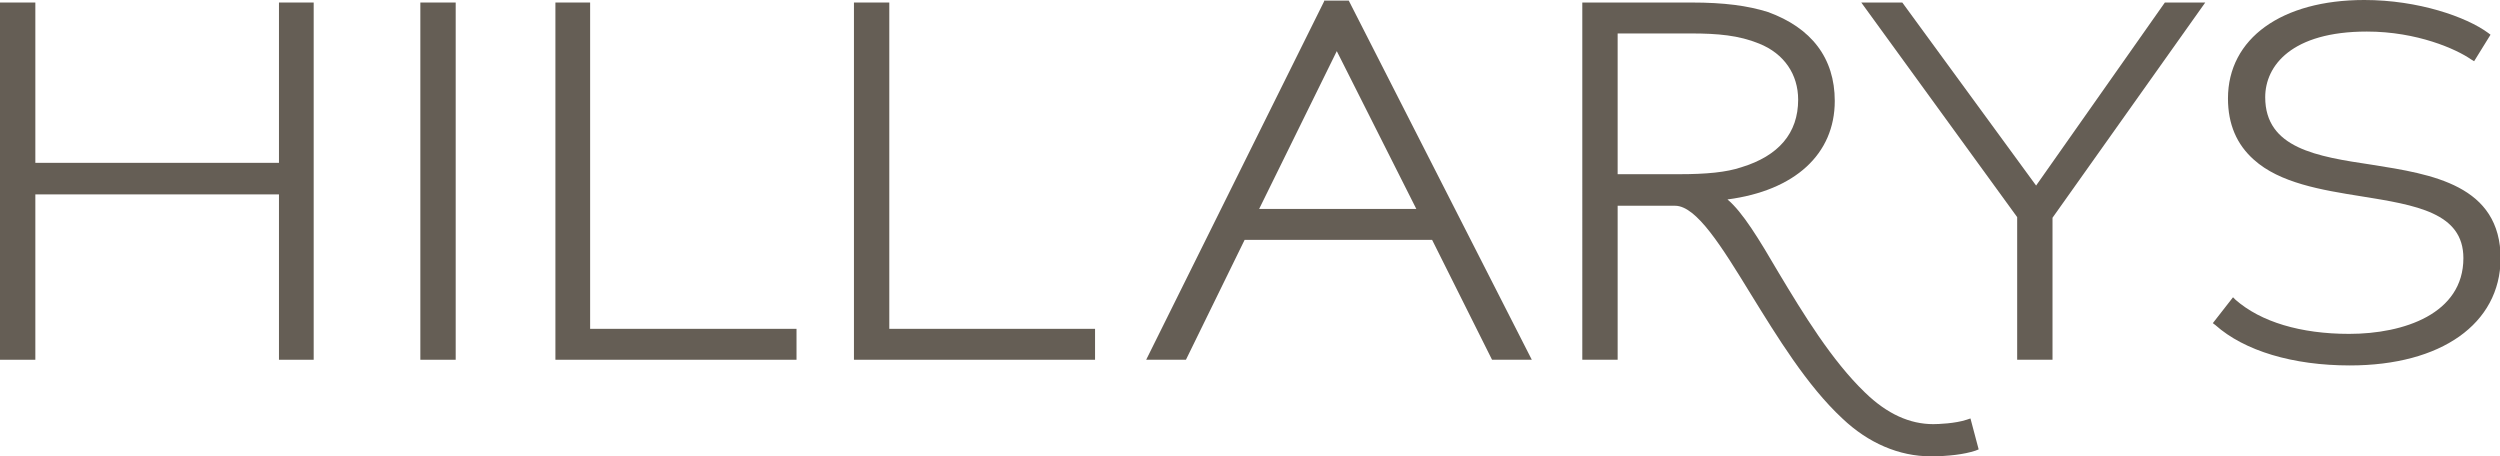
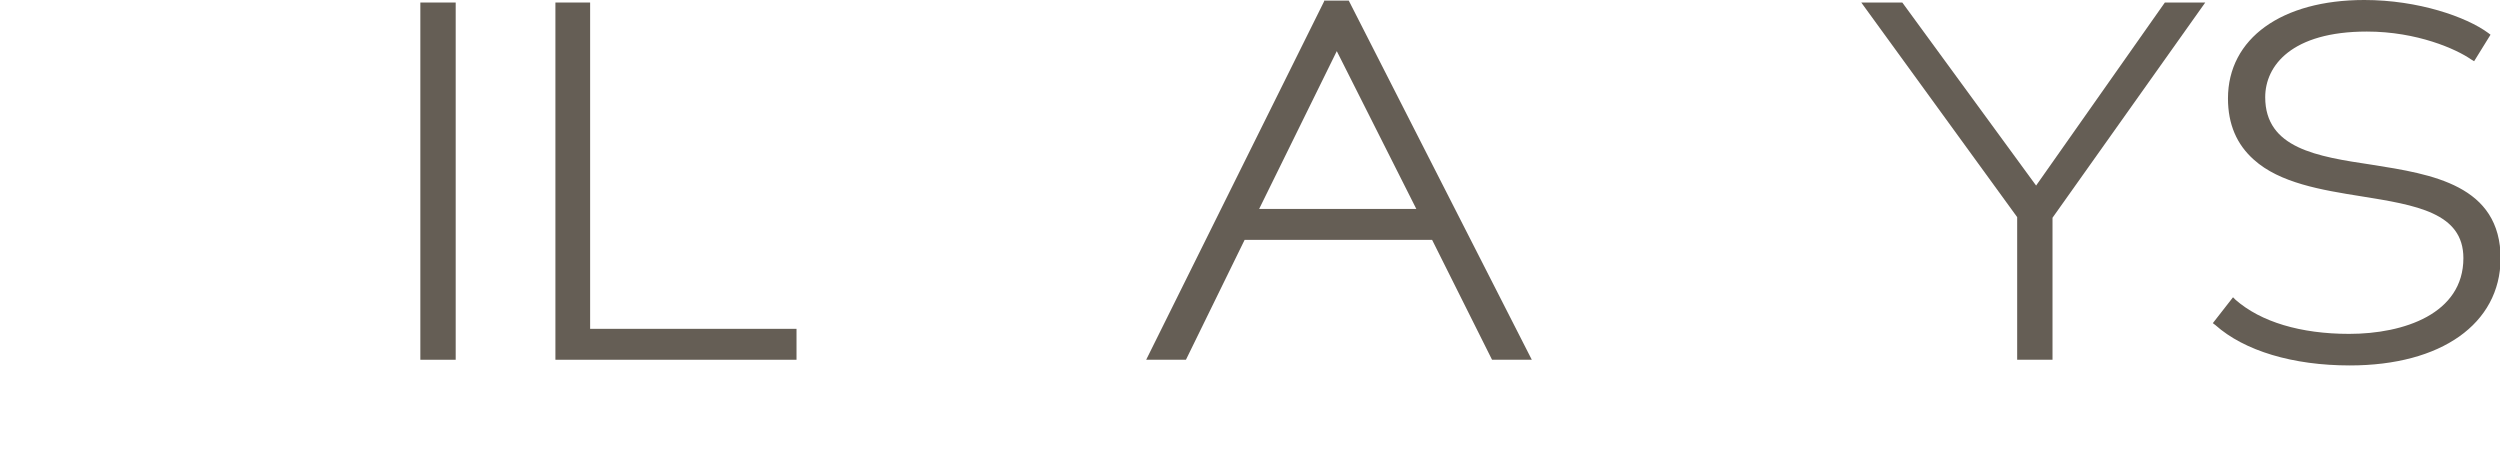
<svg xmlns="http://www.w3.org/2000/svg" version="1.1" id="Layer_1" x="0px" y="0px" viewBox="0 0 396.1 72.3" style="enable-background:new 0 0 396.1 72.3;" xml:space="preserve">
  <style type="text/css">
	.st0{fill:#655E55;}
</style>
  <g>
-     <polygon class="st0" points="44.2,0.4 44.2,25.8 5.6,25.8 5.6,0.4 0,0.4 0,57 5.6,57 5.6,30.8 44.2,30.8 44.2,57 49.7,57 49.7,0.4     " />
    <rect x="66.6" y="0.4" class="st0" width="5.6" height="56.6" />
    <polygon class="st0" points="88,0.4 88,57 126.2,57 126.2,52.1 93.5,52.1 93.5,0.4  " />
-     <polygon class="st0" points="135.3,0.4 135.3,57 173.5,57 173.5,52.1 140.9,52.1 140.9,0.4  " />
    <path class="st0" d="M209.8,0.2L181.6,57h6.3l9.3-19h29.7l9.5,19h6.3l-29-56.9H209.8z M211.8,8.1l12.6,25h-24.9L211.8,8.1z" />
    <g>
-       <path class="st0" d="M305.9,72.3c-5,0-9.9-2.1-14-6c-5.6-5.2-10.3-12.9-14.5-19.7c-4.6-7.5-8.6-14-12-14h-9.1V57h-5.6V0.4H268    c5.2,0,8.9,0.5,12.1,1.5c6.9,2.5,10.6,7.3,10.6,14.1c0,8.4-6.3,14.2-17,15.6c2.4,2,5,6.3,8.1,11.6c3.9,6.5,8.4,13.9,13.7,19    c3.5,3.4,7.1,5,10.8,5c0.8,0,3.5-0.1,5.3-0.7l0.6-0.2l1.3,4.9l-0.5,0.2C311.2,72,308.6,72.3,305.9,72.3 M266,27.6    c4.4,0,7.5-0.3,9.9-1.1c5.9-1.8,9-5.4,9-10.7c0-4-2.2-7.3-6.2-8.9c-3.2-1.3-6.5-1.6-10.8-1.6h-11.6v22.3H266z" />
-     </g>
+       </g>
    <polygon class="st0" points="343,0.4 322.6,29.4 301.4,0.4 294.9,0.4 319.6,34.4 319.6,57 325.2,57 325.2,34.5 349.4,0.4  " />
    <path class="st0" d="M372.3,57.9c-9,0-16.7-2.3-21.3-6.4l-0.4-0.3l3.2-4.1l0.4,0.4c4,3.5,10.3,5.4,18,5.4c8.7,0,18.1-3.2,18.1-12   c0-7.2-7.5-8.4-16.2-9.8c-6.3-1-12.9-2.1-17-5.8c-2.7-2.4-4.1-5.6-4.1-9.7c0-9.5,8.5-15.6,21.6-15.6c8.6,0,16.2,2.7,19.6,5.2   l0.4,0.3L392,9.7l-0.5-0.3C389.2,7.8,383,5,375,5c-11.9,0-16.1,5.4-16.1,10.4c0,8.1,8.2,9.4,16.9,10.7c9.5,1.5,20.4,3.2,20.4,14.9   C396.1,51.3,386.8,57.9,372.3,57.9" />
  </g>
</svg>